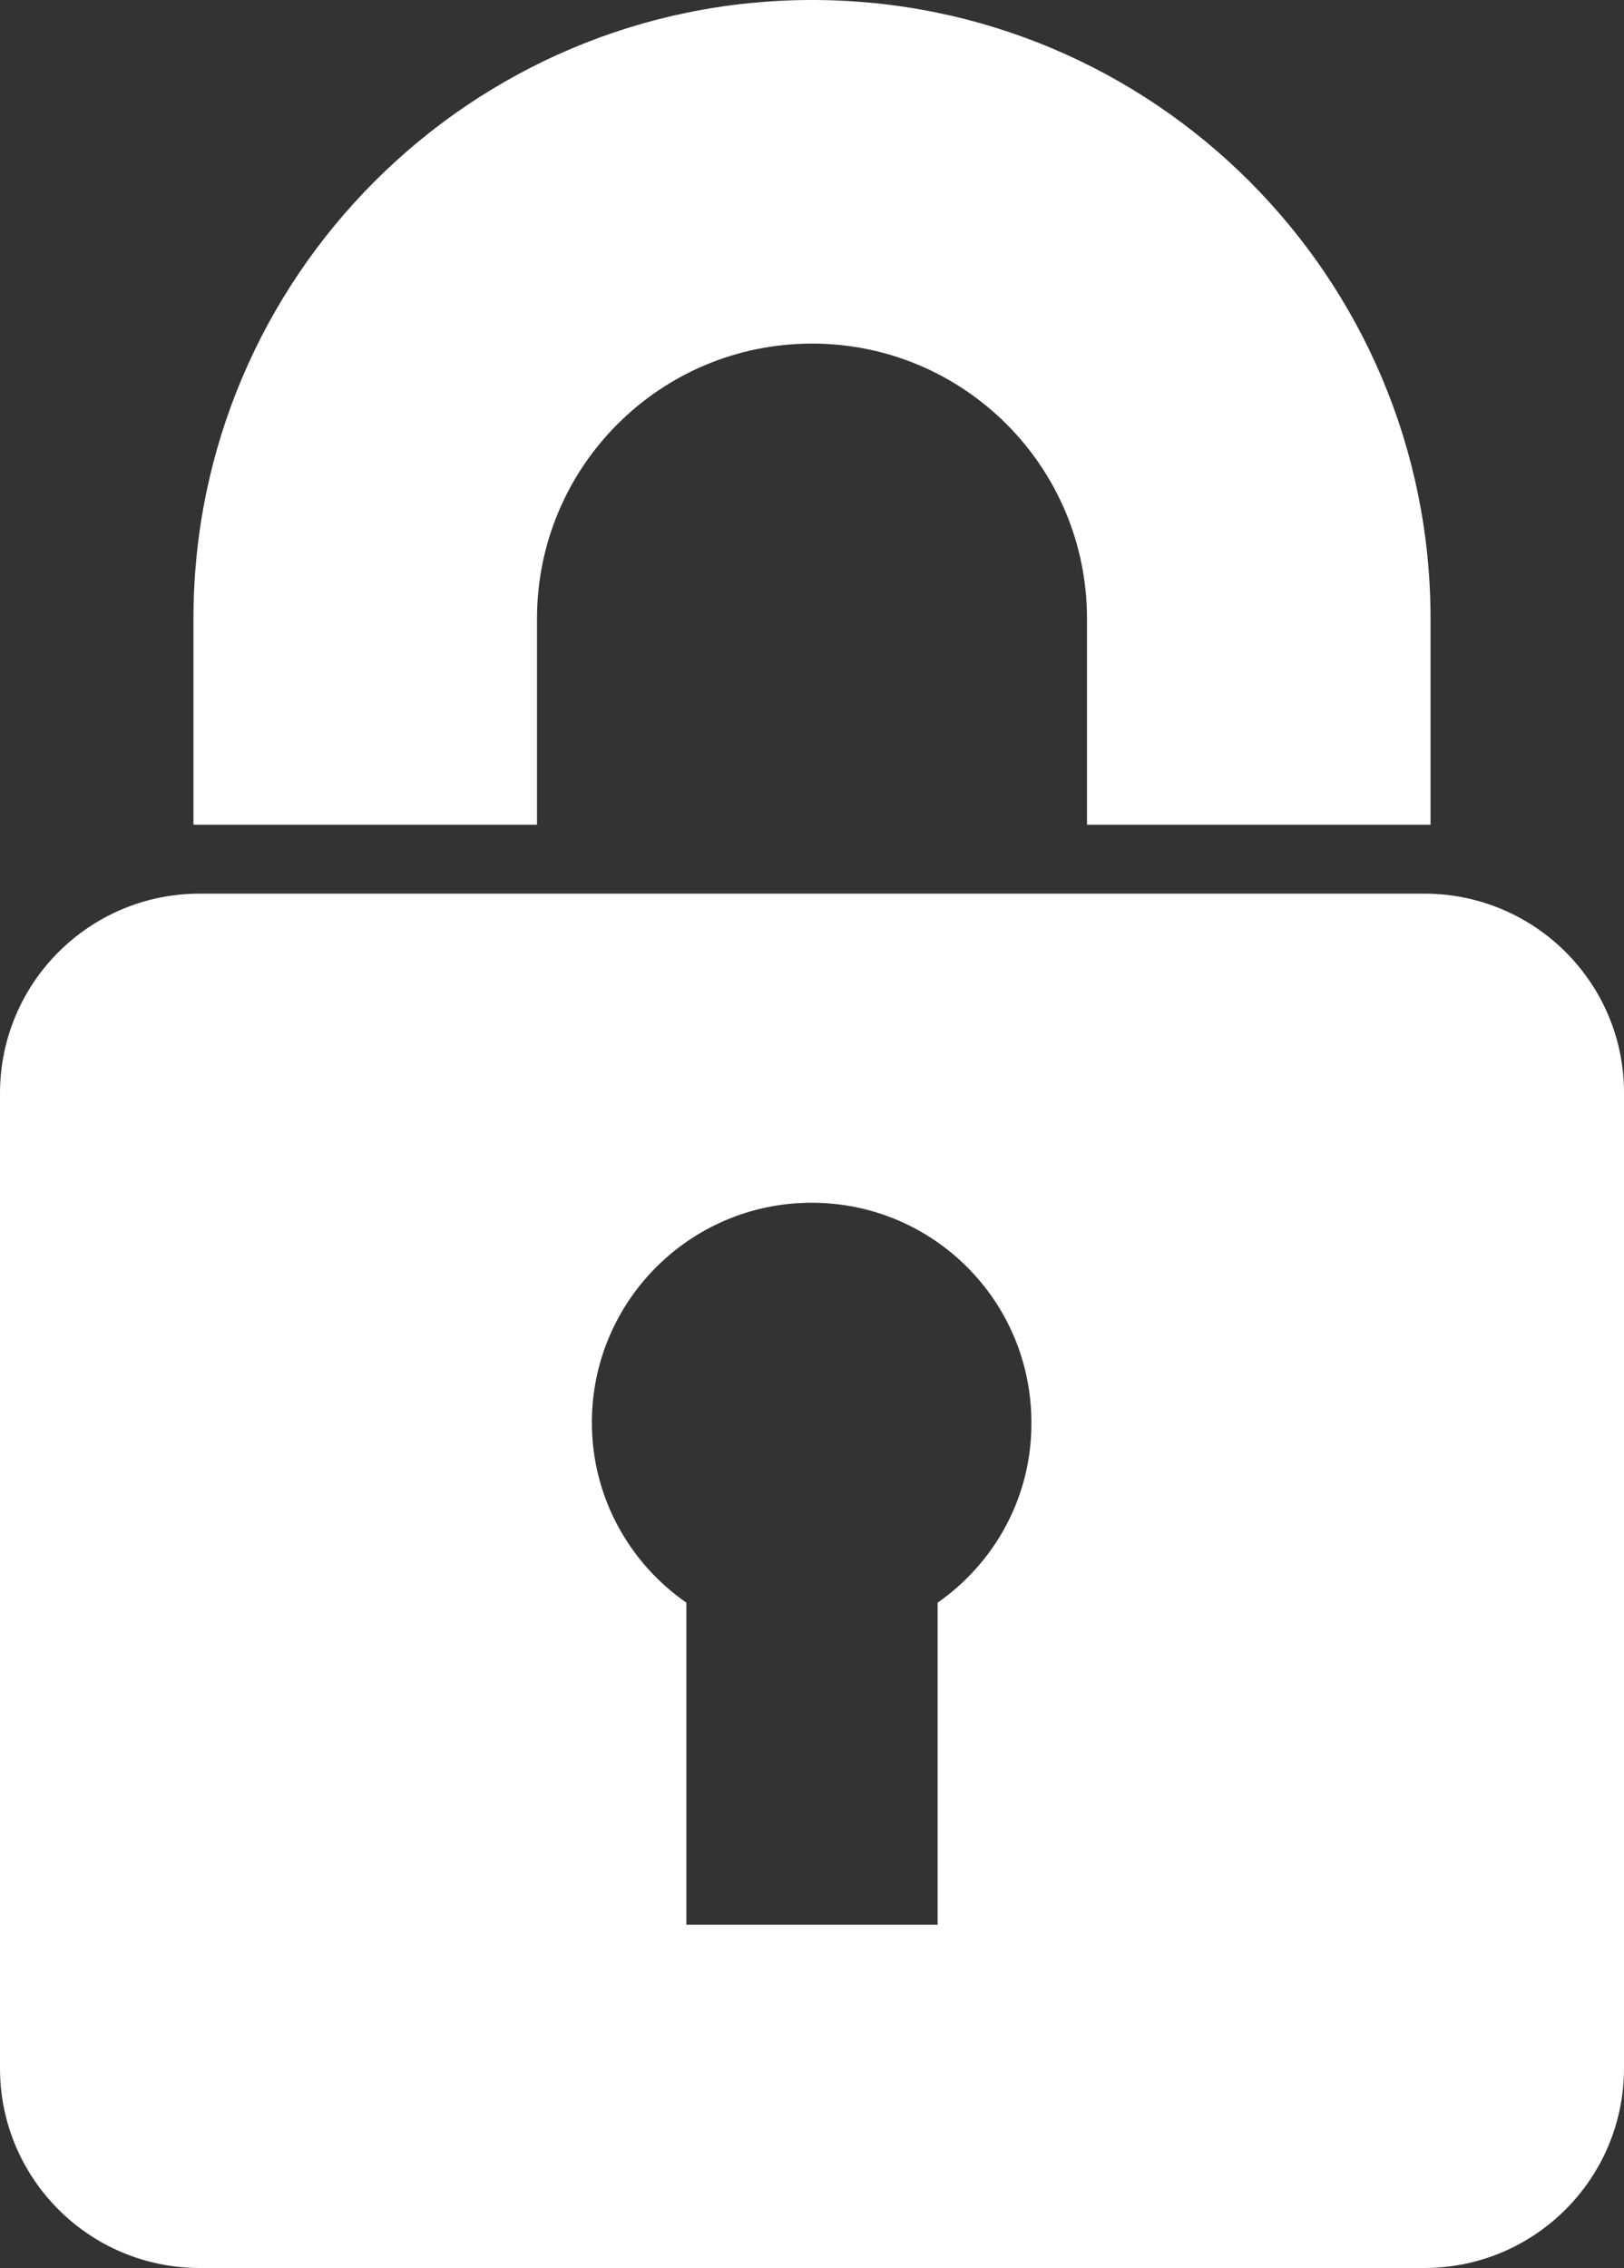
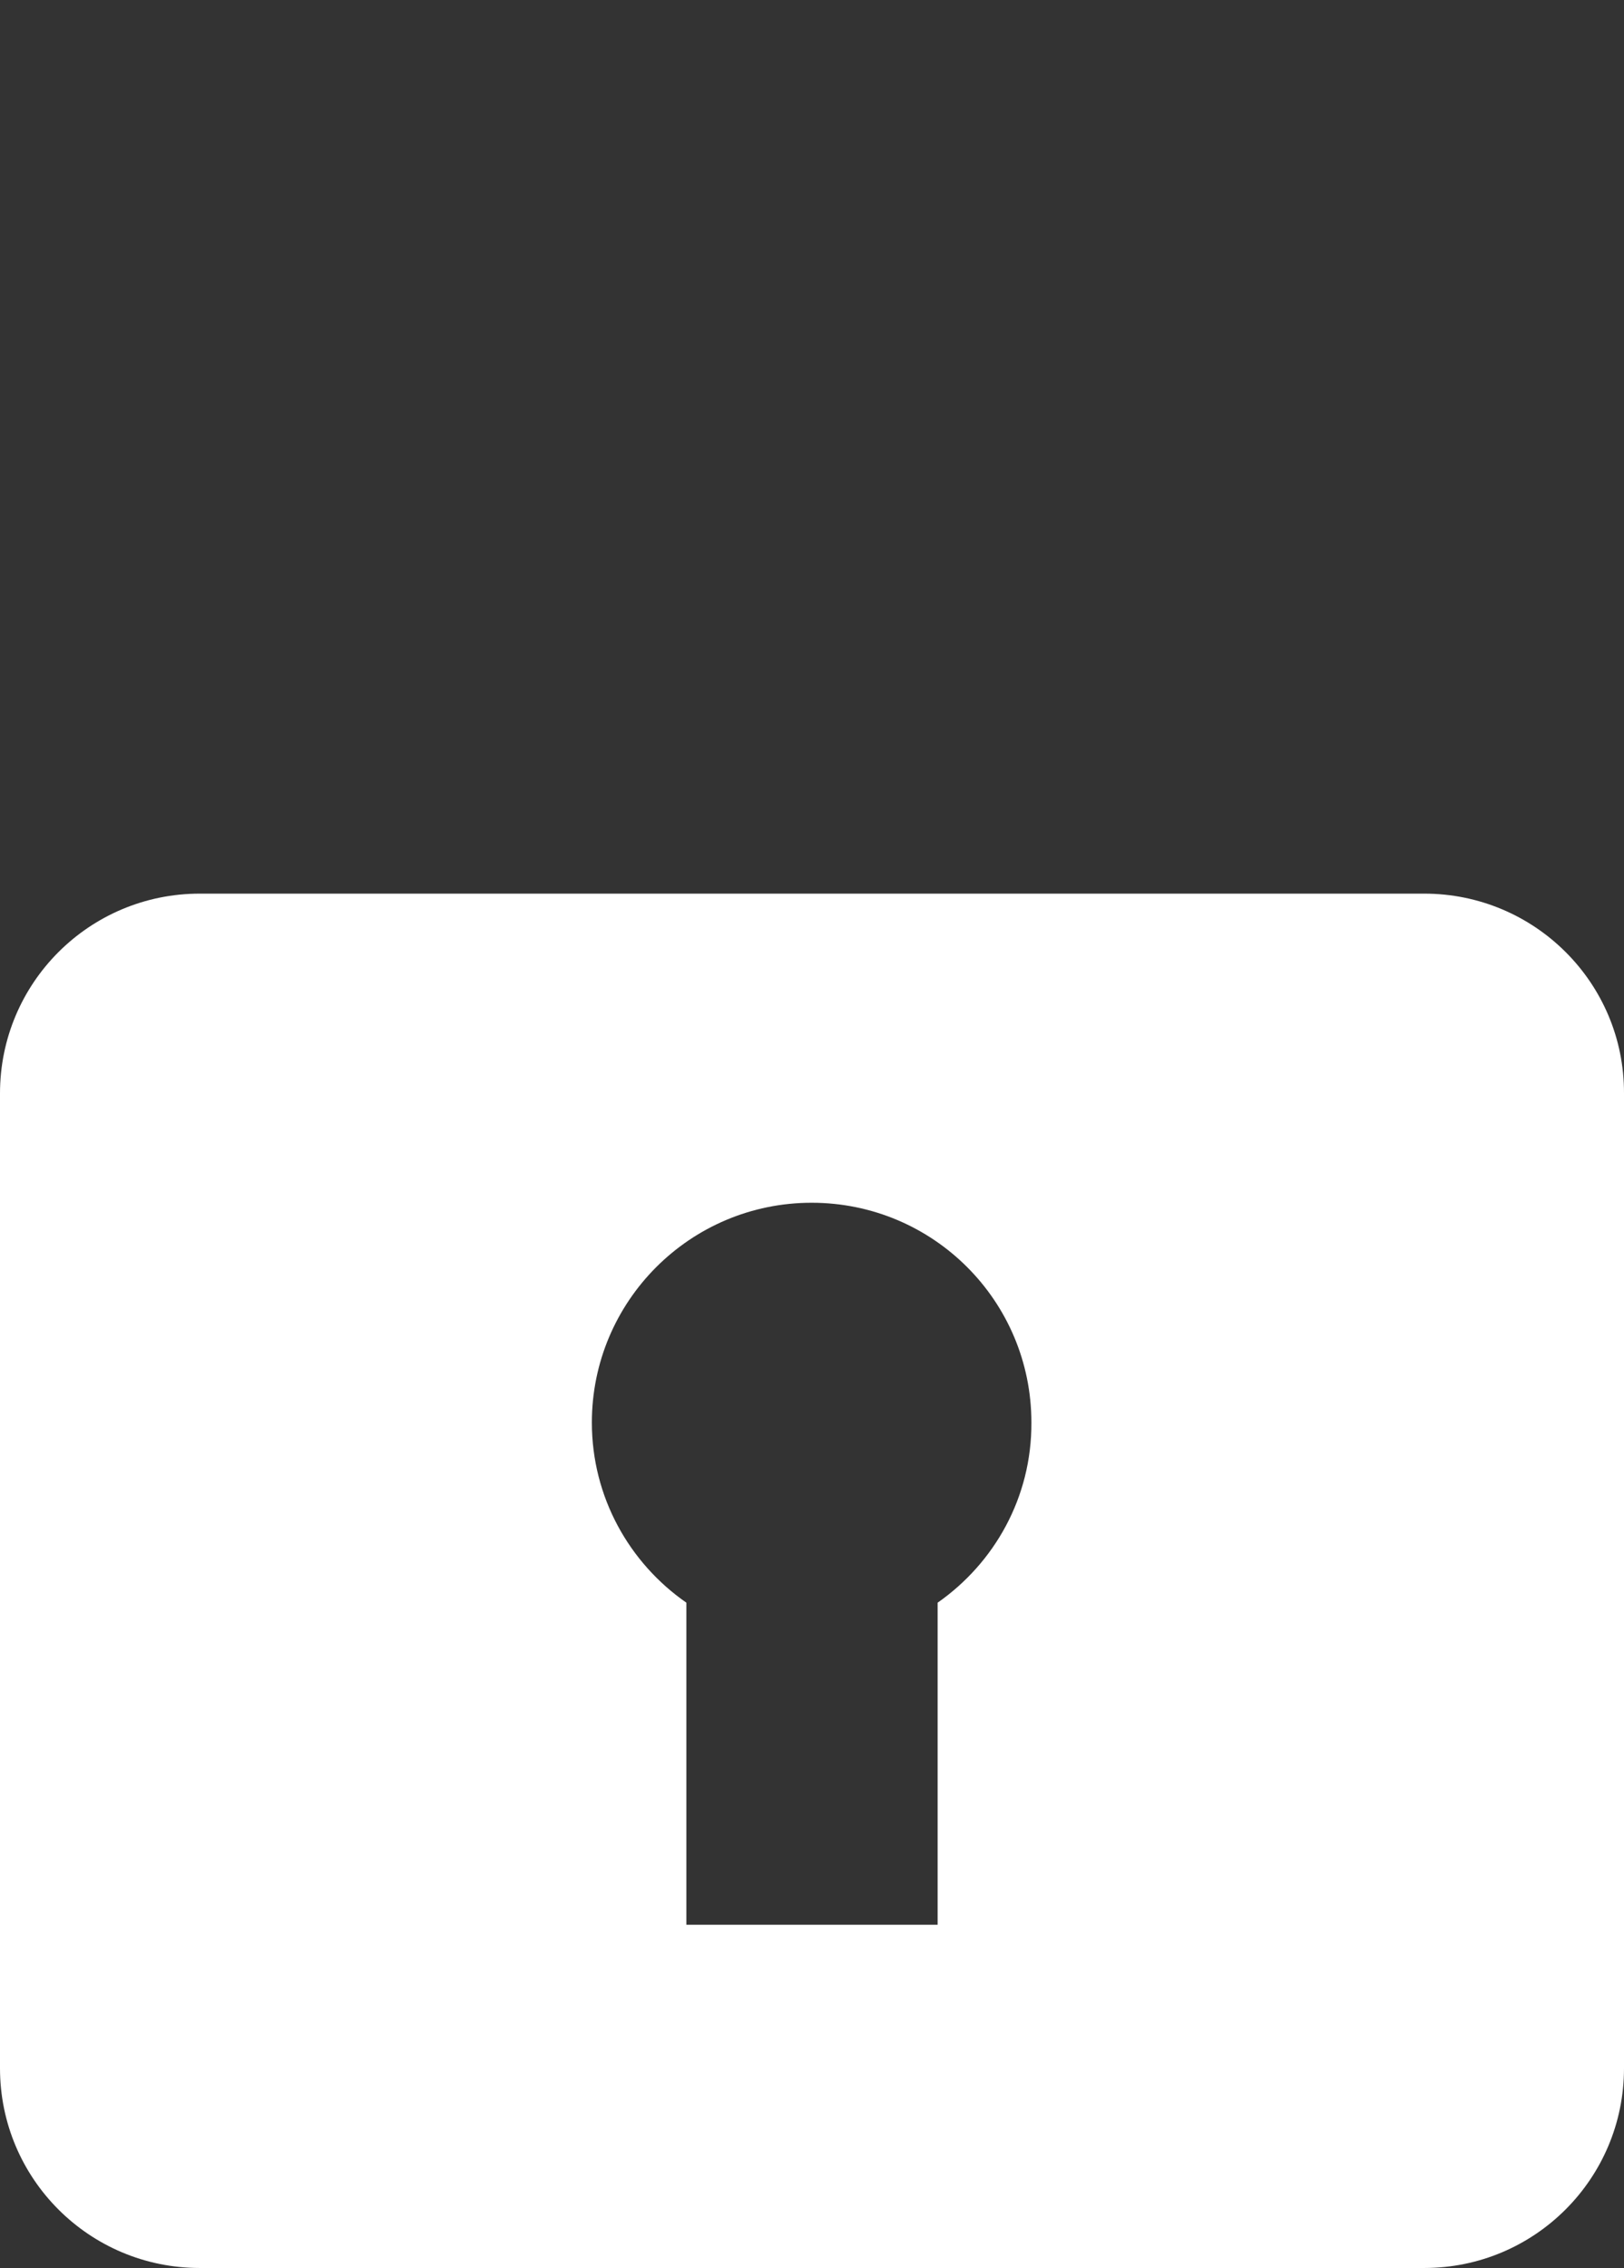
<svg xmlns="http://www.w3.org/2000/svg" version="1.1" id="Layer_1" x="0px" y="0px" viewBox="176.9 0 438.2 611.9" enable-background="new 176.9 0 438.2 611.9" xml:space="preserve">
  <rect x="176.9" y="0" width="438.2" height="611.9" fill="#333333" stroke="none" />
  <g>
-     <path fill="#FFFFFF" d="M396,0c-92.1,0-166.9,74.8-166.9,166.9v55.6h92.7v-55.6c0-41,33.2-74.2,74.2-74.2s74.2,33.2,74.2,74.2v55.6   h92.7v-55.6C562.9,74.8,488.2,0,396,0z" />
    <path fill="#FFFFFF" d="M561.2,241.1H230.8c-29.8,0-53.9,24.1-53.9,53.9v263c0,29.8,24.1,53.9,53.9,53.9h330.4   c29.8,0,53.9-24.1,53.9-53.9V295C615.2,265.2,591,241.1,561.2,241.1z M429.9,432.4v86.9h-67.8v-86.9   c-15.4-10.7-25.5-28.5-25.5-48.6c0-32.7,26.5-59.3,59.3-59.3s59.3,26.5,59.3,59.3C455.3,404,445.2,421.7,429.9,432.4z" />
  </g>
</svg>